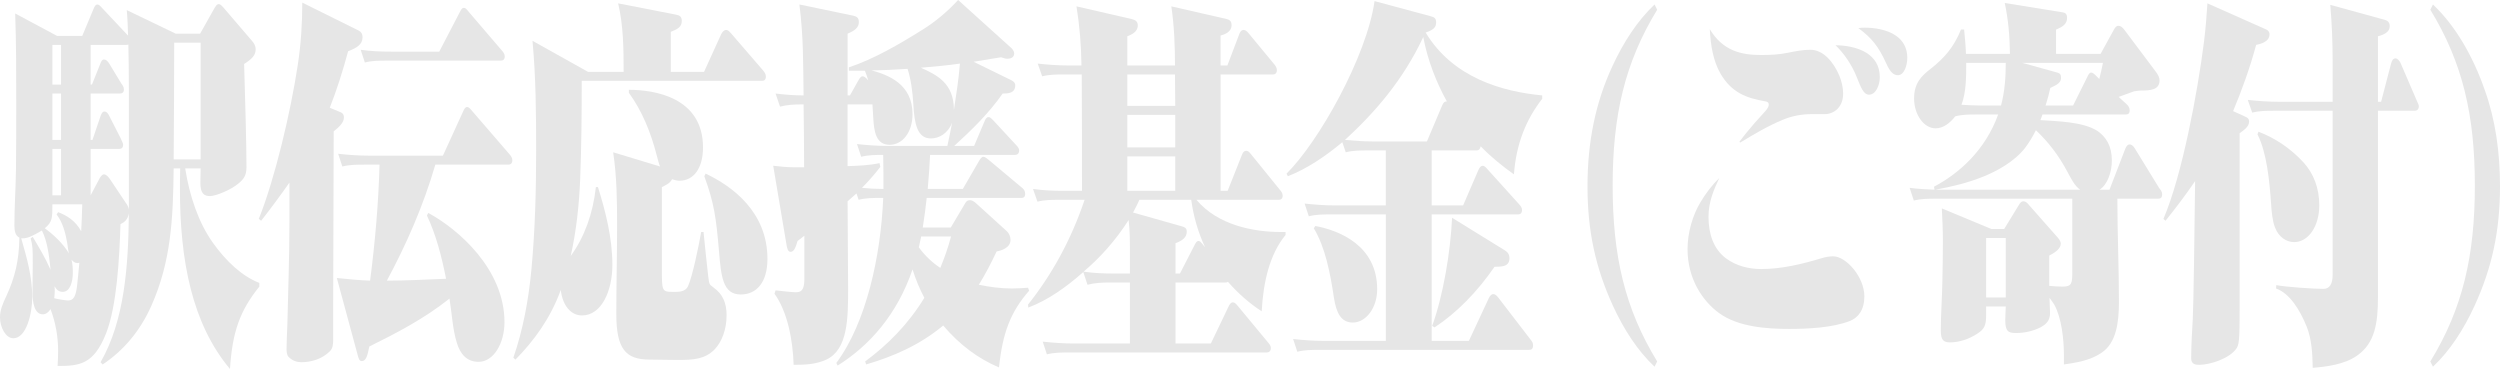
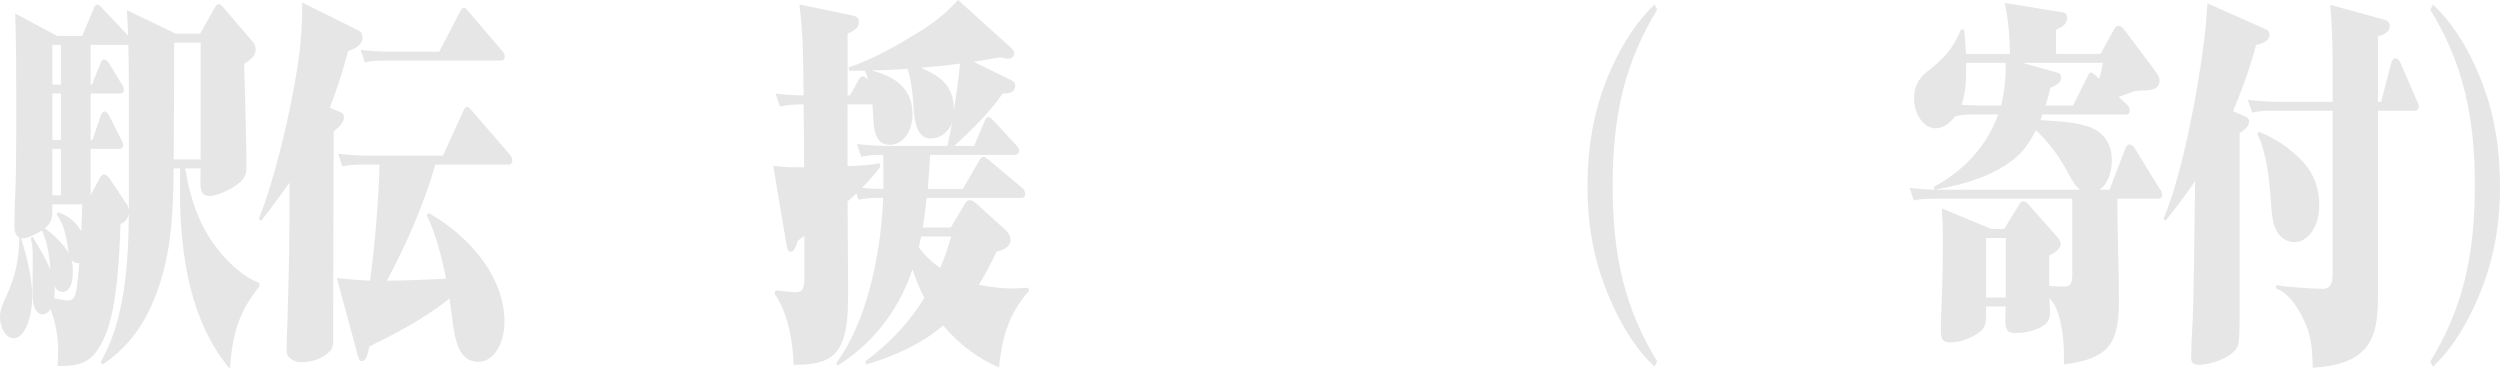
<svg xmlns="http://www.w3.org/2000/svg" id="_レイヤー_2" data-name="レイヤー 2" viewBox="0 0 334.077 49.303">
  <g id="_レイヤー_2-2" data-name="レイヤー 2">
    <g>
      <path d="M5.706,42.002c-1.12,0-1.365-1.65-1.365-2.9,0-1.3.035-2.6.035-3.9,0-1.85,0-2.35-.28-3.35l.28-.2c.945,1.6,1.646,2.75,2.38,4.4-.175-1.8-.42-3.8-1.155-5.25-1.26.75-1.925,1.05-2.59,1.05h-.175c.735,2.55,1.47,5.05,1.47,7.9,0,2.1-.77,5.45-2.521,5.45-1.015,0-1.785-1.45-1.785-2.8,0-.95.351-1.8.876-2.9,1.085-2.35,1.68-4.65,1.715-7.75-.525-.25-.665-.85-.665-1.6,0-2.5.175-5,.21-7.5.035-3,.035-6,.035-9,0-3.95,0-7.9-.141-11.851l5.601,3h3.36l1.506-3.6c.14-.35.279-.6.524-.6.176,0,.351.15.7.55l3.291,3.5.104.1c-.035-1.15-.07-2.25-.175-3.4l6.546,3.15h3.255l1.715-3.05c.351-.65.525-.9.771-.9s.455.25.84.7l3.641,4.25c.245.3.455.6.455,1.1,0,.8-.525,1.3-1.54,1.95.14,4.55.314,10.9.314,13.801,0,1.1-.385,1.6-1.05,2.15-1.05.9-3.08,1.7-3.815,1.7-.805,0-1.295-.35-1.295-1.75,0-.65.035-1.3.035-1.95h-2.065c.595,3.75,1.785,7.25,3.71,9.951,1.716,2.4,3.851,4.45,6.196,5.35v.5c-2.626,3.25-3.605,6.101-3.921,11.001-5.075-6.05-6.686-14.501-6.686-24.001,0-.95,0-1.3.035-2.8h-.875c-.07,6.75-.351,12.451-2.976,18.351-1.575,3.55-3.886,6.101-6.511,7.851l-.28-.3c3.221-5.6,3.711-12.9,3.781-19.901-.141.85-.596,1.2-1.12,1.45-.141,4.601-.49,10.951-1.926,14.601-1.645,4.15-3.535,4.35-6.476,4.35.035-.65.07-1.35.07-2,0-1.95-.351-3.85-1.016-5.6-.279.45-.63.7-1.05.7ZM10.991,27.302h-3.99c0,1.85,0,2.35-1.015,3.2,1.155.85,2.415,2,3.22,3.35-.104-.4-.14-.85-.21-1.3-.245-1.45-.63-2.851-1.435-3.9l.21-.3c1.189.45,2.31,1.15,3.08,2.55.07-1.2.105-2.4.14-3.6ZM7.001,11.301h1.155v-5.3h-1.155v5.3ZM7.001,18.701h1.155v-6.2h-1.155v6.2ZM7.001,26.102h1.155v-6.2h-1.155v6.2ZM9.102,40.152c.7,0,1.015-.5,1.19-1.9.104-.9.21-2.05.314-3.15-.104.05-.21.05-.28.05-.314,0-.56-.2-.77-.45.14.55.175,1.15.175,1.7,0,1.25-.35,2.6-1.365,2.6-.455,0-.805-.25-1.085-.75.035.2.035.4.035.65,0,.3-.035.6-.07.95.351.1,1.471.3,1.855.3ZM17.223,12.251c0-2.05-.035-5.3-.07-6.301-.14.05-.21.05-.315.05h-4.726v5.3h.176l1.12-2.8c.14-.35.245-.55.489-.55s.49.2.7.55l1.61,2.65c.14.2.351.45.351.8,0,.45-.28.55-.561.55h-3.886v6.2h.245l1.085-3.2c.105-.3.245-.6.525-.6.315,0,.525.35.665.65l1.505,2.95c.28.6.315.7.315.85,0,.45-.28.55-.525.55h-3.815v6.2l1.19-2.25c.14-.25.351-.55.595-.55.315,0,.596.35.806.65l2.24,3.35c.14.2.245.45.28.7v-15.751ZM23.208,21.301h3.605V5.7h-3.535c0,5.201-.035,10.401-.07,15.601Z" style="fill: #e6e6e6;" />
      <path d="M45.396,14.951c.28.1.561.25.561.75,0,.65-.595,1.25-1.365,1.85,0,8.101-.07,15.351-.07,23.001v4.8c0,.65-.035,1.2-.455,1.6-1.05,1.05-2.52,1.45-3.815,1.45-.56,0-1.189-.2-1.68-.7-.245-.25-.28-.7-.28-1.1,0-1.05.07-2.05.105-3.1.104-4.601.279-9.151.279-13.751v-5.351c-1.225,1.75-2.484,3.45-3.78,5.101l-.314-.25c2.17-5.4,4.271-14.351,5.215-20.602.421-2.75.596-5.5.596-8.3l7.561,3.75c.28.15.49.4.49.9,0,.95-.771,1.4-1.926,1.85-.699,2.6-1.505,5.15-2.45,7.55l1.33.55ZM51.697,37.502c2.626,0,5.286-.15,7.911-.25-.595-3-1.33-5.851-2.556-8.451l.176-.35c4.06,2.2,10.186,7.551,10.186,14.601,0,2.8-1.435,5.3-3.465,5.3-1.575,0-2.45-1.05-2.905-2.55-.561-1.8-.665-4-.98-5.9-3.396,2.7-7.07,4.601-10.711,6.4-.245,1.2-.42,1.95-1.016,1.95-.314,0-.42-.35-.524-.75l-2.801-10.351c1.471.15,2.976.3,4.445.35.665-5.15,1.12-10.301,1.261-15.501h-2.03c-.98,0-1.961,0-2.94.25l-.561-1.7c1.365.15,2.73.25,4.131.25h9.871l2.695-5.9c.14-.3.28-.6.524-.6.211,0,.315.1.7.55l5.006,5.8c.14.15.35.45.35.75,0,.45-.244.6-.524.6h-9.767c-1.609,5.55-3.92,10.75-6.476,15.501ZM52.327,6.9h6.371l2.73-5.25c.21-.4.314-.6.56-.6.21,0,.351.15.665.55l4.411,5.15c.175.2.385.45.385.8,0,.45-.28.55-.525.55h-15.227c-.979,0-1.995,0-2.94.25l-.56-1.7c1.365.2,2.73.25,4.13.25Z" style="fill: #e6e6e6;" />
-       <path d="M94.083,9.601l2.275-5c.14-.3.385-.6.665-.6.175,0,.315.05.665.45l4.271,4.95c.175.2.385.5.385.8,0,.5-.245.6-.524.6h-24.083c0,4.4-.035,8.8-.21,13.201-.14,3.45-.525,6.9-1.26,10.201,1.82-2.5,2.975-5.65,3.36-9.201h.279c1.016,3.25,1.926,6.8,1.926,10.401,0,3.45-1.436,6.75-4.061,6.75-1.47,0-2.59-1.3-2.835-3.4-1.4,3.85-3.641,6.851-6.056,9.301l-.28-.25c1.295-3.75,2.03-7.7,2.415-11.8.49-5.25.63-10.551.63-15.851,0-4.9-.034-9.851-.489-14.701l7.42,4.15h4.761c0-3.1-.035-6.2-.735-9.15l7.701,1.5c.455.1.805.2.805.85,0,.8-.56,1.1-1.47,1.45v5.35h4.445ZM87.782,20.852c-.805-3.2-2.03-6.101-3.745-8.451v-.4c3.5,0,9.906,1.05,9.906,7.7,0,2.75-1.226,4.45-3.15,4.45-.315,0-.665-.1-.98-.2-.314.6-.91.8-1.365,1.05v11.001c0,2.8,0,3,1.4,3h.525c.524,0,1.225-.1,1.54-.7.595-1.2,1.505-5.65,1.785-7.3h.315c.21,1.95.42,4.25.63,5.95.14,1.1.175,1.05.56,1.35.875.65,1.155,1.05,1.436,1.6.35.7.455,1.45.455,2.25,0,1.8-.596,3.5-1.61,4.55-1.295,1.3-2.801,1.4-4.971,1.4-1.26,0-2.485-.05-3.71-.05-3.221,0-4.445-1.45-4.445-6.101,0-3.95.104-7.851.104-11.801,0-3.3-.035-6.55-.525-9.801l6.266,1.9c-.175-.4-.279-.9-.42-1.4ZM102.554,34.602c0,3.15-1.47,4.75-3.57,4.75-2.415,0-2.625-2.45-2.905-5.8-.385-4.45-.63-6.351-1.96-10.001l.175-.35c3.605,1.7,8.261,5.15,8.261,11.4Z" style="fill: #e6e6e6;" />
      <path d="M128.663,25.251l2.171-3.75c.14-.25.35-.55.56-.55.245,0,.596.3.771.45l4.48,3.75c.175.15.35.4.35.75,0,.45-.245.55-.524.55h-12.637c-.14,1.3-.315,2.65-.525,3.95h3.746l1.96-3.3c.175-.3.385-.35.63-.35s.561.2.771.4l4.13,3.75c.28.25.49.7.49,1.15,0,1.1-1.295,1.45-1.855,1.55-.734,1.55-1.505,3.05-2.38,4.45,1.436.3,2.94.5,4.41.5.735,0,1.471-.05,2.171-.1l.14.4c-2.485,2.85-3.535,5.6-4.025,10.25-2.73-1.15-5.251-3-7.456-5.6-3.186,2.65-6.721,4.15-10.291,5.2l-.14-.4c2.975-2.2,5.705-4.9,7.91-8.5-.63-1.2-1.154-2.45-1.575-3.8-2.064,6.05-5.775,10.201-10.011,12.851l-.175-.35c4.025-5.4,5.95-14.351,6.266-22.051h-.35c-.98,0-1.961,0-2.94.25l-.28-.85c-.385.35-.806.7-1.19,1.05,0,3.9.07,7.8.07,11.701,0,3.95-.035,8.101-2.905,9.451-1.4.65-2.905.7-4.376.7-.104-3.3-.805-7.05-2.555-9.5l.14-.45c.91.1,2.24.25,2.695.25.665,0,1.155-.2,1.155-1.75v-5.8c-.315.25-.595.45-.91.7-.28.95-.49,1.45-.945,1.45-.35,0-.455-.5-.524-.9l-1.785-10.601c.91.1,1.819.2,2.729.2h1.4c0-2.8-.035-5.601-.07-8.401h-.21c-1.015,0-1.995.05-2.939.3l-.596-1.75c1.261.15,2.485.25,3.745.25-.069-4.4,0-7.701-.56-12.151l7.211,1.5c.42.1.734.25.734.85,0,.75-.56,1.15-1.505,1.55v8.25h.315l1.155-2.05c.14-.25.314-.5.524-.5.176,0,.351.05.771.55-.141-.45-.28-.9-.455-1.3h-2.136v-.45c3.326-1.1,6.756-3.1,9.871-5.05,1.61-1,3.256-2.35,4.726-3.95l7.036,6.351c.175.15.455.45.455.8,0,.6-.596.7-.91.7-.21,0-.42-.05-.84-.2-1.226.2-2.45.4-3.676.6l5.006,2.45c.314.15.56.35.56.7,0,1.05-.91,1.1-1.68,1.1-1.855,2.65-4.166,4.9-6.476,7h2.66l1.399-3.3c.105-.25.245-.55.525-.55.175,0,.28.05.7.5l3.011,3.25c.14.15.385.4.385.7,0,.45-.28.6-.561.6h-11.341c-.07,1.5-.175,3.05-.315,4.55h4.69ZM118.022,20.701c-.98,0-1.96,0-2.94.25l-.56-1.7c1.364.15,2.765.25,4.13.25h7.946c.245-1.05.42-2.05.63-3.101-.561,1.45-1.75,2.1-2.835,2.1-1.82,0-2.206-1.95-2.346-4.6-.105-1.7-.315-3.3-.771-4.7-1.609.1-3.22.2-4.83.2,2.205.6,5.495,1.8,5.495,5.851,0,2.45-1.364,4.1-3.045,4.1-1.82,0-2.101-1.7-2.205-3.65-.035-.6-.07-1.15-.105-1.75h-3.325v8.25c1.436-.05,2.87-.1,4.271-.4l.105.5c-.771,1-1.61,1.95-2.45,2.8.944.1,1.925.15,2.87.15,0-1.5,0-3.05-.035-4.55ZM123.098,31.602c-.104.5-.21,1-.314,1.45.84,1.15,1.82,2.05,2.87,2.75.56-1.35,1.05-2.75,1.435-4.2h-3.99ZM128.278,8.5c-1.75.25-3.465.4-5.216.55,2.065.95,4.411,2,4.411,5.65.314-2.05.63-4.101.805-6.201Z" style="fill: #e6e6e6;" />
-       <path d="M163.698,37.752h-6.615v8.15h4.726l2.345-4.9c.141-.3.315-.6.595-.6.245,0,.421.2.631.45l4.061,4.9c.21.25.385.45.385.75,0,.45-.28.6-.561.6h-26.428c-.979,0-1.96,0-2.94.25l-.56-1.7c1.365.15,2.766.25,4.13.25h7.526v-8.15h-2.766c-.979,0-1.96.05-2.905.3l-.56-1.7c-2.311,2.05-4.726,3.75-7.351,4.75l-.035-.4c3.15-3.95,5.74-8.601,7.561-14.001h-3.36c-.98,0-1.995,0-2.94.25l-.595-1.7c1.399.2,2.765.25,4.165.25h2.38c0-5.2,0-10.351-.034-15.551h-2.346c-.98,0-1.995,0-2.94.25l-.595-1.7c1.4.15,2.766.25,4.165.25h1.681c-.035-2.65-.245-5.3-.665-7.9l7.386,1.7c.385.1.805.25.805.85,0,.9-.91,1.25-1.4,1.45v3.9h6.371c0-2.65-.105-5.3-.49-7.9l7.421,1.7c.385.1.63.3.63.8,0,.95-.945,1.25-1.47,1.4v4h.91l1.61-4.25c.14-.35.314-.5.56-.5s.455.2.63.4l3.431,4.15c.175.2.385.5.385.8,0,.45-.245.6-.524.6h-7.001v15.551h.945l1.925-4.85c.14-.35.315-.5.561-.5s.385.15.63.45l3.851,4.75c.175.2.385.45.385.8,0,.45-.28.55-.561.55h-10.956c2.836,3.4,7.666,4.3,11.236,4.3h.665v.4c-2.135,2.6-2.976,6.3-3.186,10.201-1.61-1.05-3.115-2.35-4.516-3.95-.104.1-.244.1-.385.1ZM150.992,33.652c0-1.4,0-2.851-.175-4.25-1.716,2.7-3.815,5.05-6.021,6.9,1.364.2,2.729.25,4.06.25h2.136v-2.9ZM150.642,14.151h6.406l-.035-4.2h-6.371v4.2ZM157.048,15.351h-6.406v4.35h6.406v-4.35ZM150.642,20.901v4.6h6.406v-4.6h-6.406ZM159.183,26.702h-6.931c-.245.6-.56,1.15-.84,1.7l6.546,1.85c.314.1.63.2.63.7,0,.75-.561,1.2-1.505,1.55v4.05h.595l1.925-3.75c.211-.4.315-.6.561-.6.175,0,.315.15.595.5l.28.35c-.91-1.95-1.54-4.05-1.855-6.351Z" style="fill: #e6e6e6;" />
-       <path d="M177.836,28.652c-.979,0-1.96,0-2.94.25l-.56-1.7c1.365.15,2.765.25,4.13.25h6.721v-7.351h-2.415c-.979,0-1.96,0-2.94.25l-.455-1.35c-2.275,1.9-4.726,3.55-7.28,4.55l-.175-.35c4.305-4.25,10.711-15.651,11.761-23.052l7.421,2c.595.15.805.3.805.85,0,.65-.35,1-1.399,1.35,3.64,6.051,10.256,7.901,15.576,8.401v.45c-2.135,2.75-3.465,5.951-3.78,10.101-1.54-1.1-3.045-2.3-4.445-3.75-.07.4-.28.55-.525.55h-6.021v7.351h4.2l2.03-4.7c.175-.4.351-.6.596-.6s.489.3.665.5l4.2,4.65c.175.2.385.45.385.75,0,.45-.245.6-.525.6h-11.551v16.901h4.971l2.66-5.7c.14-.3.35-.55.595-.55s.42.15.665.45l4.341,5.65c.21.25.315.45.315.75,0,.5-.245.6-.525.6h-28.038c-.98,0-1.96,0-2.94.25l-.56-1.7c1.365.15,2.765.25,4.13.25h8.261v-16.901h-7.351ZM175.771,30.202c3.256.6,8.262,2.65,8.262,8.45,0,2.5-1.506,4.45-3.256,4.45-1.575,0-2.205-1.3-2.521-3.3-.49-3.3-1.155-6.75-2.695-9.301l.21-.3ZM190.192,4.95c-2.695,5.75-6.44,10.051-10.466,13.751,1.225.1,2.45.2,3.675.2h7.281l2.03-4.8c.175-.4.314-.55.63-.55-1.4-2.55-2.556-5.45-3.15-8.601ZM201.009,33.402c.314.2.7.45.7,1.1,0,1.3-1.365,1.1-1.995,1.15-2.311,3.35-5.041,6.15-8.017,8.101l-.314-.2c1.47-4.05,2.45-9.9,2.66-14.451l6.966,4.3Z" style="fill: #e6e6e6;" />
      <path d="M221.1,49.003c-2.24-2.1-4.096-4.95-5.566-8.15-2.31-5.05-3.395-9.951-3.395-15.951,0-5.9,1.05-11.15,3.325-16.051,1.47-3.2,3.36-6.101,5.636-8.25l.35.7c-4.341,7.1-5.95,14.151-5.95,23.501s1.609,16.401,5.95,23.501l-.35.7Z" style="fill: #e6e6e6;" />
-       <path d="M228.307,28.952c0,2.3.665,4.3,2.311,5.55,1.399,1.05,3.115,1.45,4.726,1.45,2.729,0,5.425-.65,8.086-1.45.489-.15,1.015-.25,1.54-.25,1.715,0,4.165,2.75,4.165,5.351,0,1.8-.805,2.85-1.96,3.3-2.346.9-5.565,1.05-8.121,1.05-2.905,0-6.756-.25-9.311-2.1-2.275-1.65-4.235-4.65-4.235-8.55,0-2.25.699-4.55,1.68-6.201.735-1.25,1.61-2.4,2.556-3.3-.735,1.55-1.436,3.2-1.436,5.15ZM235.343,7.351c1.189,0,2.38-.05,3.57-.3.979-.2,1.995-.4,3.01-.4,1.646,0,3.046,1.5,3.886,3.5.28.7.49,1.55.49,2.35,0,1.9-1.295,2.75-2.45,2.75h-1.785c-1.296,0-2.626.25-3.815.75-1.961.8-3.886,1.95-5.706,3.05l-.104-.1c.665-.9,1.33-1.7,2.064-2.55.351-.4.98-1.1,1.4-1.55.351-.4.455-.65.455-.85,0-.35-.21-.4-.42-.45-2.625-.45-4.551-1.2-6.021-3.7-.98-1.7-1.33-3.8-1.436-5.95,1.75,2.9,4.201,3.45,6.861,3.45ZM249.484,7.101c.979.65,1.715,1.65,1.715,3.2,0,1.15-.561,2.35-1.436,2.35-.734,0-1.085-.95-1.645-2.35-.631-1.6-1.716-3.2-2.836-4.25,1.12,0,2.87.2,4.201,1.05ZM249.273,3.7c1.051,0,2.871.2,4.131,1.1.84.6,1.47,1.55,1.47,2.9,0,1.05-.42,2.35-1.26,2.35-.525,0-1.015-.35-1.54-1.55-1.05-2.3-1.925-3.4-3.745-4.75.35-.05.63-.05.944-.05Z" style="fill: #e6e6e6;" />
      <path d="M272.653,16.051c2.17.15,5.705.2,7.631,1.45,1.154.8,1.925,2,1.925,3.95,0,1.55-.595,3.25-1.646,3.9h1.33l2.101-5.45c.14-.35.315-.6.595-.6s.525.25.7.55l3.256,5.3c.21.25.385.5.385.8,0,.5-.245.6-.525.6h-5.46c0,4.6.21,9.15.21,13.751,0,2.8-.351,5.55-2.346,6.85-1.54,1.05-3.36,1.3-5.005,1.55v-1.2c0-2.15-.315-5.05-1.296-6.8-.175-.3-.42-.6-.63-.9,0,.7.07,1.4.07,2.05,0,1.05-.595,1.5-1.19,1.85-1.05.55-2.24.8-3.36.8-1.015,0-1.435-.2-1.435-1.75,0-.6.069-1.2.069-1.8h-2.625v1.25c0,1.3-.28,1.8-1.12,2.35-1.12.75-2.45,1.2-3.71,1.2-.841,0-1.226-.3-1.226-1.55,0-2.2.175-4.4.21-6.6.035-1.75.07-3.55.07-5.351,0-1.5-.07-2.95-.141-4.4l6.616,2.75h1.715l1.926-3.15c.175-.3.35-.55.63-.55.35,0,.56.25.805.55l3.711,4.2c.175.2.49.55.49.9,0,.6-.561,1.1-1.541,1.6v4.05c.596.05,1.19.1,1.785.1,1.261,0,1.296-.45,1.296-2.1v-9.65h-18.237c-.98,0-1.96,0-2.94.25l-.56-1.7c1.12.15,2.205.2,3.325.25l-.07-.4c3.396-1.8,6.861-4.9,8.576-9.651h-2.94c-.945,0-1.891,0-2.801.25-.734.95-1.645,1.6-2.625,1.6-1.54,0-2.87-1.8-2.87-4,0-2.1,1.05-3.05,2.205-3.95,1.716-1.35,3.08-2.8,4.061-5.25h.42c.105,1.1.21,2.15.245,3.25h5.881c-.035-2.35-.21-4.55-.7-6.801l7.735,1.25c.351.05.596.2.596.75,0,.8-.596,1.2-1.471,1.55v3.25h5.951l1.785-3.25c.14-.25.314-.5.595-.5.315,0,.525.2.771.5l4.165,5.55c.385.5.561.85.561,1.25,0,1.3-1.296,1.35-2.521,1.35-.245,0-.42.05-.875.1-.7.25-1.365.5-2.065.75l1.085,1c.21.2.385.45.385.8,0,.45-.244.55-.524.55h-11.132c-.069.25-.175.5-.279.75ZM277.974,25.352c-.735-.5-1.19-1.45-1.681-2.35-1.189-2.25-2.59-4.05-4.235-5.6-.42.85-.91,1.65-1.435,2.35-1.436,1.85-3.746,3.1-5.601,3.85-2.101.85-4.235,1.35-6.406,1.75h19.357ZM262.747,8.4c0,1.9,0,3.9-.63,5.601.875.05,1.715.1,2.59.1h2.695c.49-1.85.63-3.75.63-5.701h-5.285ZM265.407,31.802v7.951h2.625v-7.951h-2.625ZM274.929,9.701c.35.1.489.25.489.7,0,.85-1.015,1.1-1.435,1.35-.175.8-.386,1.6-.63,2.35h3.675l1.891-3.8c.14-.3.279-.6.524-.6.21,0,.386.15.735.5l.351.35c.175-.7.35-1.4.489-2.15h-10.781l4.691,1.3Z" style="fill: #e6e6e6;" />
      <path d="M300.057,15.601c.245.1.49.25.49.65,0,.65-.63,1.1-1.26,1.55v21.451c0,5.5,0,6.65-.385,7.25-.945,1.45-3.641,2.25-5.006,2.25-.455,0-1.085-.05-1.085-.85,0-1.55.104-3.6.21-5.25.104-1.65.245-12.301.314-18.451-1.26,1.85-2.59,3.6-3.955,5.3l-.28-.25c2.485-5.75,4.586-17.001,5.426-23.702.21-1.7.351-3.4.455-5.1l7.876,3.5c.21.1.42.3.42.65,0,1-1.26,1.3-1.785,1.4-.84,3.1-1.89,6-3.08,8.851l1.645.75ZM318.189,13.601l1.33-5.101c.104-.4.279-.7.595-.7.245,0,.525.3.665.6l2.135,4.951c.28.6.315.7.315.85,0,.45-.28.6-.56.6h-4.901v24.952c0,3.45-.42,6.101-2.765,7.75-1.681,1.2-4.096,1.5-5.951,1.65-.035-1.9-.14-3.85-.805-5.5-.91-2.25-2.275-4.45-4.096-5.101l.035-.45c1.295.25,4.971.5,6.301.5.84,0,1.225-.7,1.225-1.85V14.801h-7.841c-.979,0-1.96,0-2.905.25l-.595-1.7c1.4.15,2.766.25,4.131.25h7.21v-5.5c0-2.5-.104-4.95-.314-7.451l7.28,2c.351.1.665.3.665.85,0,.8-.805,1.15-1.575,1.35v8.75h.421ZM307.863,21.751c1.295,1.45,2.064,3.35,2.064,5.7,0,2.7-1.399,4.9-3.36,4.9-1.015,0-2.064-.65-2.555-1.95-.351-.9-.455-2.1-.525-3.2-.21-2.95-.56-6.8-1.82-9.25l.141-.35c2.205.85,4.271,2.2,6.056,4.15Z" style="fill: #e6e6e6;" />
      <path d="M330.717,24.802c0-9.351-1.61-16.401-5.951-23.501l.351-.7c2.975,2.8,5.355,6.9,6.931,11.451,1.435,4,2.03,8.351,2.03,12.851,0,6-1.085,10.901-3.396,15.951-1.471,3.2-3.325,6.05-5.565,8.15l-.351-.7c4.341-7.101,5.951-14.151,5.951-23.501Z" style="fill: #e6e6e6;" />
    </g>
  </g>
</svg>